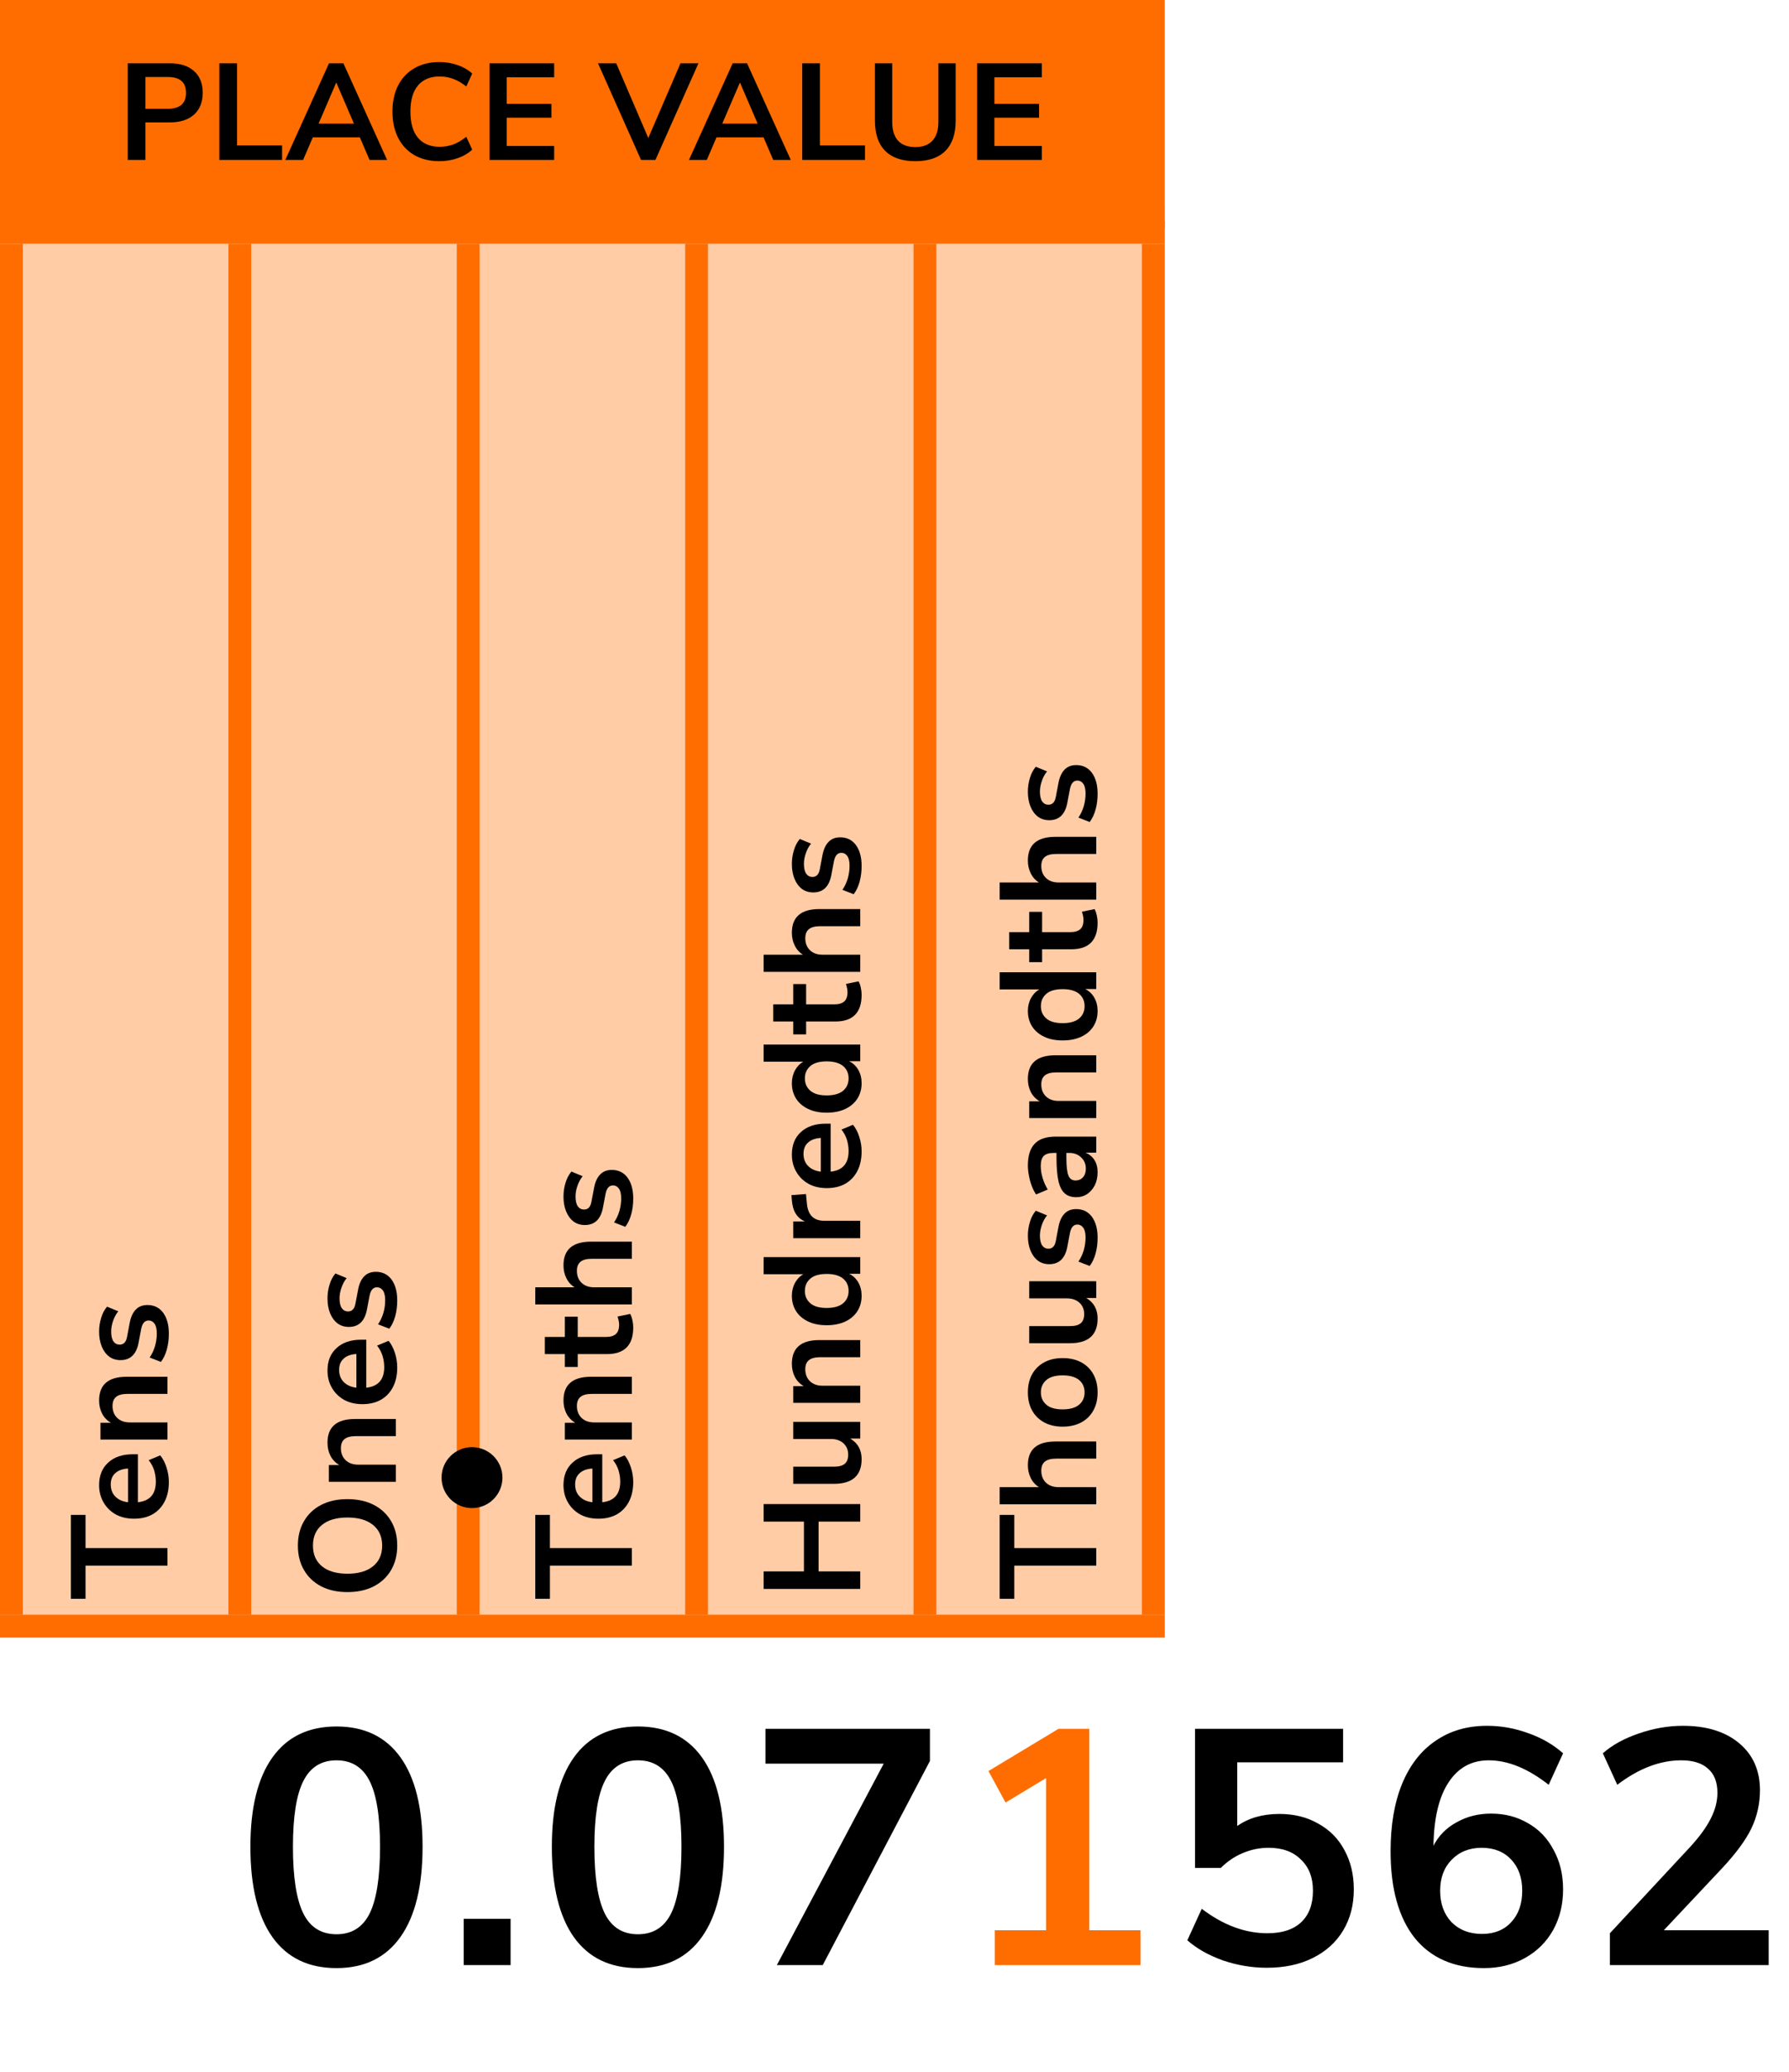
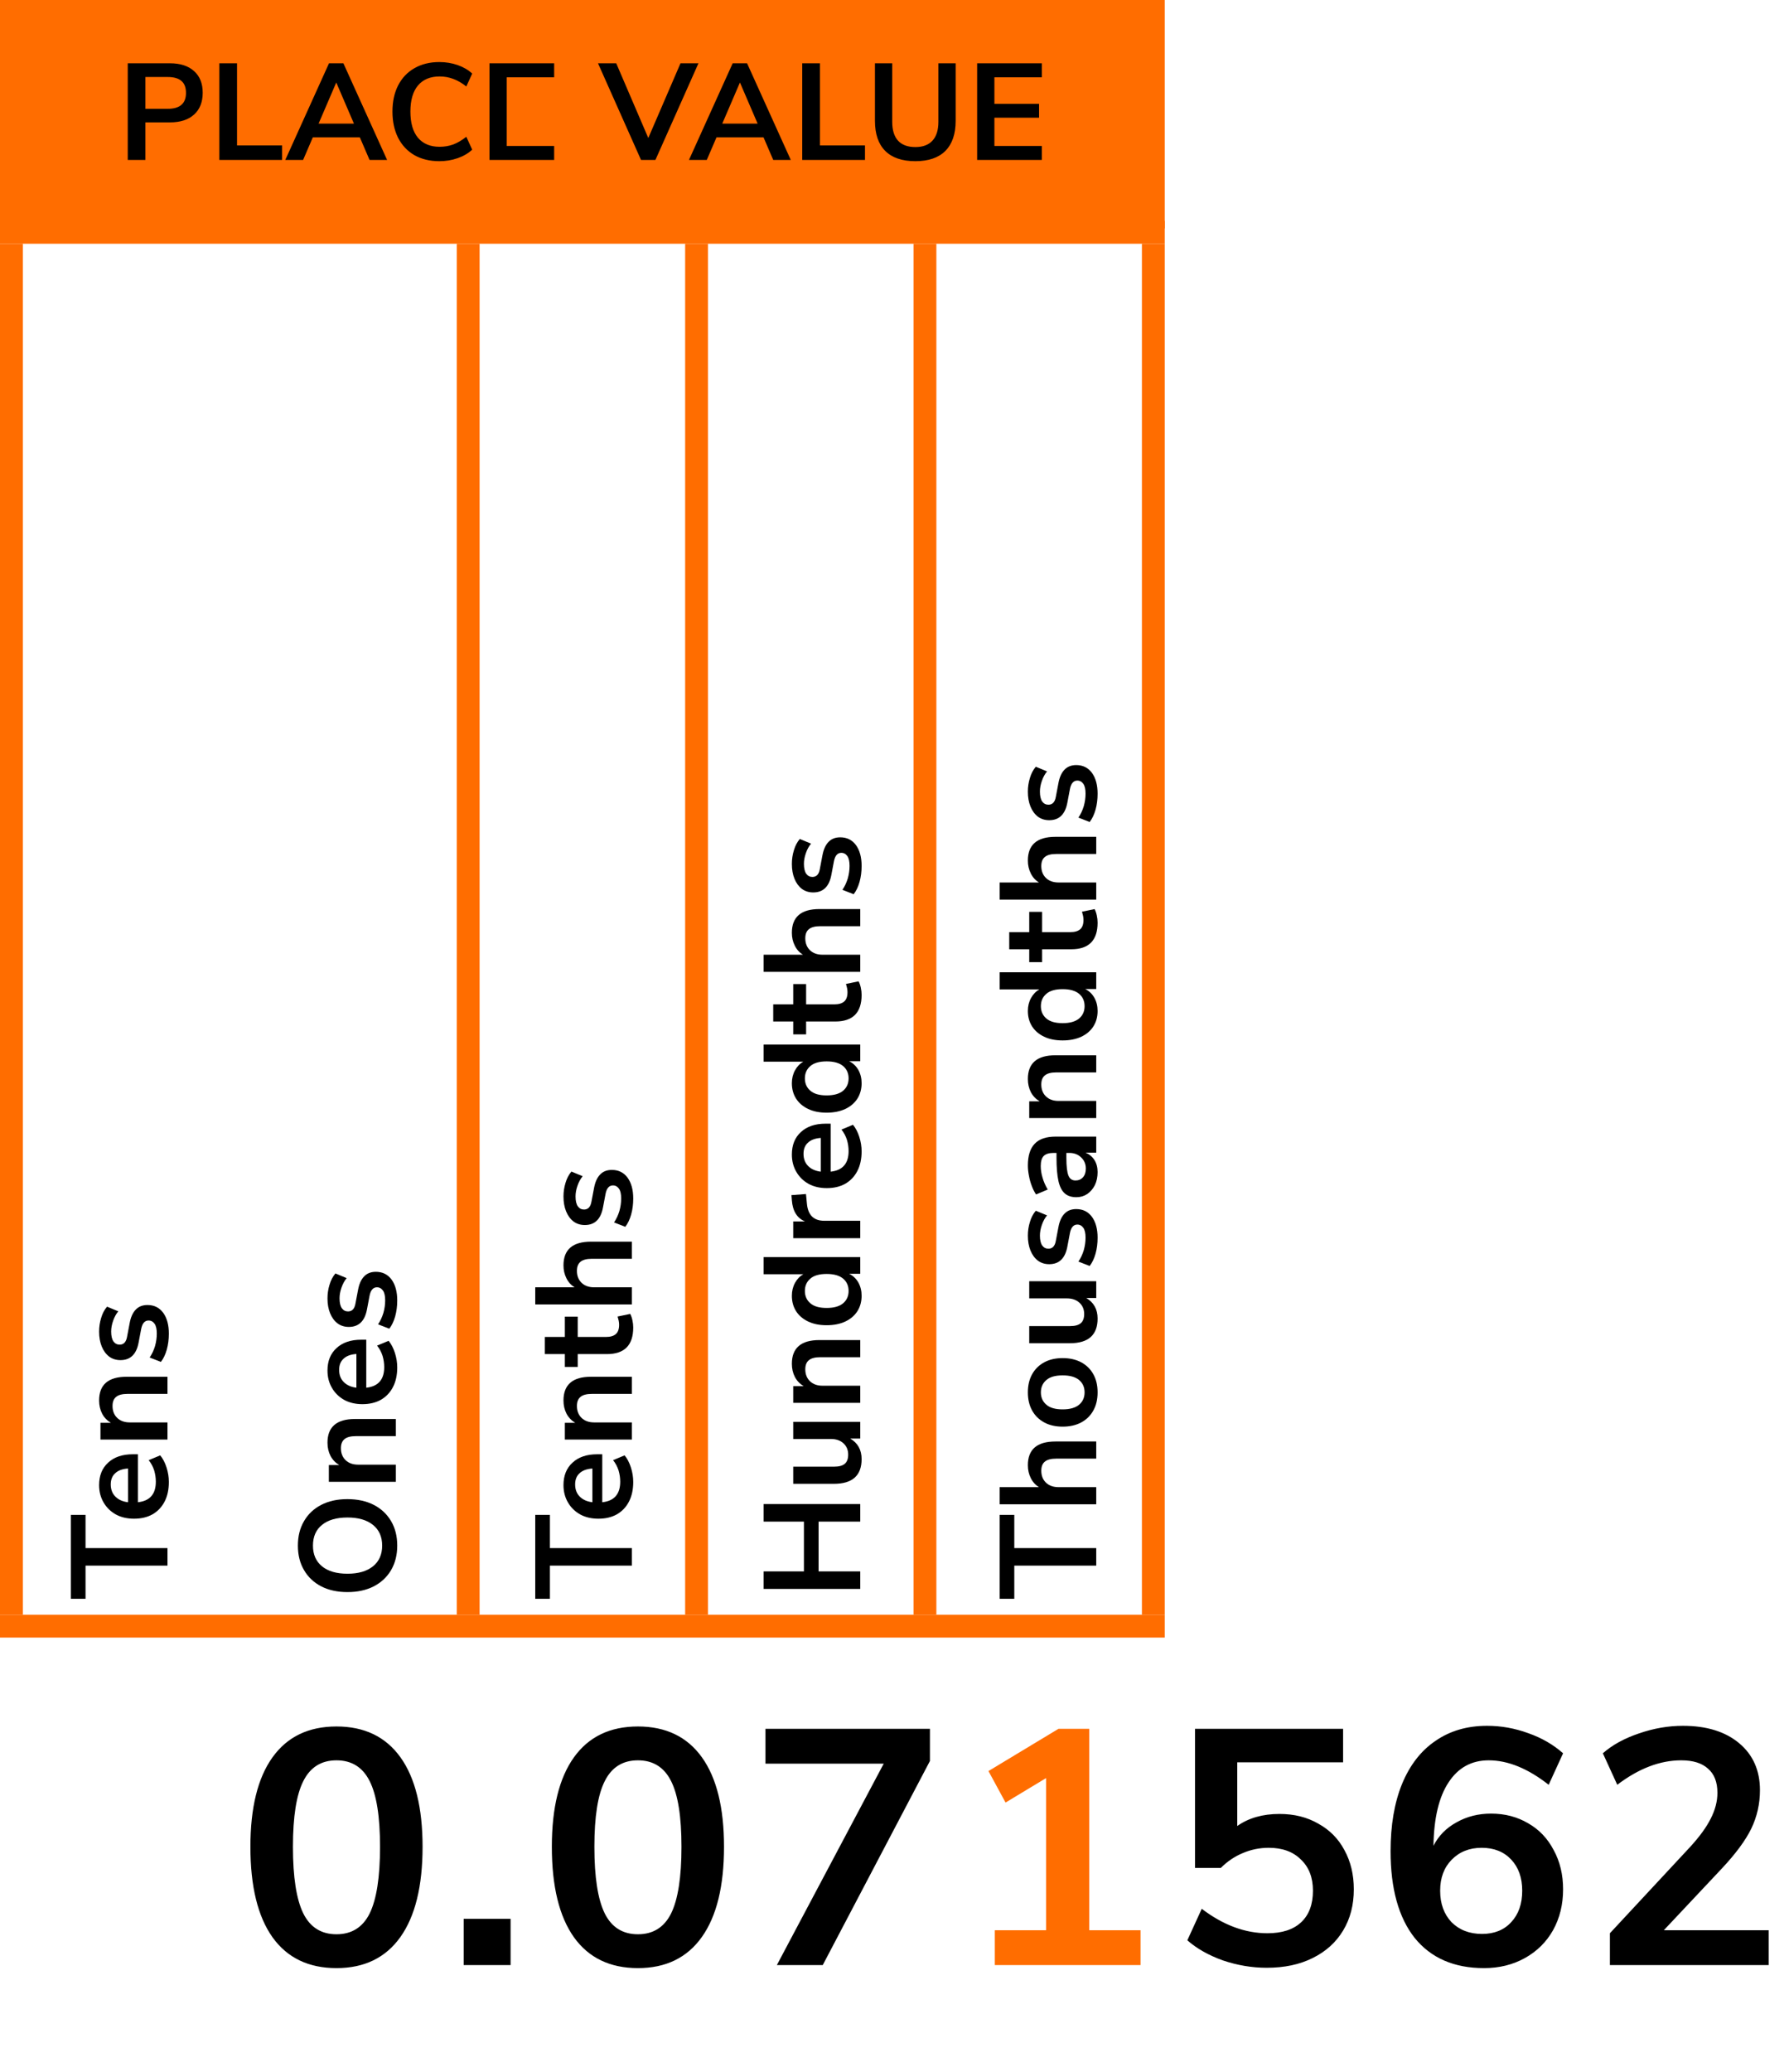
<svg xmlns="http://www.w3.org/2000/svg" width="235" height="272" viewBox="0 0 235 272" fill="none">
-   <rect y="27" width="153" height="188" fill="#FFCCA6" />
  <path d="M22 205.554H11.236V209.91H9.31V198.894H11.236V203.25H22V205.554ZM22.18 194.569C22.18 195.565 21.994 196.423 21.622 197.143C21.25 197.863 20.722 198.421 20.038 198.817C19.354 199.201 18.544 199.393 17.608 199.393C16.696 199.393 15.898 199.207 15.214 198.835C14.53 198.451 13.996 197.929 13.612 197.269C13.216 196.597 13.018 195.835 13.018 194.983C13.018 193.735 13.414 192.751 14.206 192.031C14.998 191.299 16.078 190.933 17.446 190.933H18.112V197.233C19.684 197.065 20.47 196.165 20.47 194.533C20.47 194.041 20.398 193.549 20.254 193.057C20.098 192.565 19.858 192.115 19.534 191.707L21.046 191.077C21.394 191.497 21.67 192.025 21.874 192.661C22.078 193.297 22.18 193.933 22.18 194.569ZM14.548 194.893C14.548 195.553 14.752 196.087 15.16 196.495C15.568 196.903 16.12 197.149 16.816 197.233V192.805C16.084 192.853 15.526 193.057 15.142 193.417C14.746 193.765 14.548 194.257 14.548 194.893ZM22 189.001H13.198V186.805H14.566C14.062 186.505 13.678 186.103 13.414 185.599C13.15 185.083 13.018 184.507 13.018 183.871C13.018 181.795 14.224 180.757 16.636 180.757H22L22 183.007H16.744C16.06 183.007 15.562 183.139 15.25 183.403C14.938 183.655 14.782 184.051 14.782 184.591C14.782 185.251 14.992 185.779 15.412 186.175C15.82 186.559 16.366 186.751 17.05 186.751H22V189.001ZM22.18 175.099C22.18 175.843 22.09 176.539 21.91 177.187C21.73 177.835 21.472 178.375 21.136 178.807L19.66 178.231C19.96 177.787 20.194 177.289 20.362 176.737C20.518 176.185 20.596 175.633 20.596 175.081C20.596 174.505 20.5 174.079 20.308 173.803C20.104 173.515 19.84 173.371 19.516 173.371C19.012 173.371 18.688 173.743 18.544 174.487L18.202 176.287C17.914 177.811 17.122 178.573 15.826 178.573C15.25 178.573 14.752 178.417 14.332 178.105C13.912 177.781 13.588 177.337 13.36 176.773C13.132 176.209 13.018 175.561 13.018 174.829C13.018 174.205 13.108 173.605 13.288 173.029C13.456 172.453 13.714 171.961 14.062 171.553L15.538 172.165C15.25 172.513 15.022 172.933 14.854 173.425C14.686 173.905 14.602 174.367 14.602 174.811C14.602 175.399 14.704 175.837 14.908 176.125C15.112 176.401 15.382 176.539 15.718 176.539C16.246 176.539 16.57 176.197 16.69 175.513L17.032 173.713C17.176 172.933 17.44 172.345 17.824 171.949C18.208 171.541 18.724 171.337 19.372 171.337C20.248 171.337 20.938 171.679 21.442 172.363C21.934 173.047 22.18 173.959 22.18 175.099Z" fill="black" />
  <path d="M52.18 202.926C52.18 204.15 51.91 205.224 51.37 206.148C50.83 207.06 50.074 207.768 49.102 208.272C48.118 208.776 46.966 209.028 45.646 209.028C44.314 209.028 43.162 208.776 42.19 208.272C41.218 207.768 40.468 207.06 39.94 206.148C39.4 205.236 39.13 204.162 39.13 202.926C39.13 201.69 39.4 200.616 39.94 199.704C40.468 198.792 41.218 198.084 42.19 197.58C43.162 197.076 44.308 196.824 45.628 196.824C46.96 196.824 48.118 197.076 49.102 197.58C50.074 198.084 50.83 198.792 51.37 199.704C51.91 200.616 52.18 201.69 52.18 202.926ZM50.2 202.926C50.2 201.762 49.798 200.856 48.994 200.208C48.19 199.56 47.074 199.236 45.646 199.236C44.206 199.236 43.09 199.56 42.298 200.208C41.506 200.844 41.11 201.75 41.11 202.926C41.11 204.09 41.506 204.996 42.298 205.644C43.09 206.292 44.206 206.616 45.646 206.616C47.074 206.616 48.19 206.292 48.994 205.644C49.798 204.996 50.2 204.09 50.2 202.926ZM52 194.547H43.198V192.351H44.566C44.062 192.051 43.678 191.649 43.414 191.145C43.15 190.629 43.018 190.053 43.018 189.417C43.018 187.341 44.224 186.303 46.636 186.303H52V188.553H46.744C46.06 188.553 45.562 188.685 45.25 188.949C44.938 189.201 44.782 189.597 44.782 190.137C44.782 190.797 44.992 191.325 45.412 191.721C45.82 192.105 46.366 192.297 47.05 192.297H52V194.547ZM52.18 179.53C52.18 180.526 51.994 181.384 51.622 182.104C51.25 182.824 50.722 183.382 50.038 183.778C49.354 184.162 48.544 184.354 47.608 184.354C46.696 184.354 45.898 184.168 45.214 183.796C44.53 183.412 43.996 182.89 43.612 182.23C43.216 181.558 43.018 180.796 43.018 179.944C43.018 178.696 43.414 177.712 44.206 176.992C44.998 176.26 46.078 175.894 47.446 175.894H48.112V182.194C49.684 182.026 50.47 181.126 50.47 179.494C50.47 179.002 50.398 178.51 50.254 178.018C50.098 177.526 49.858 177.076 49.534 176.668L51.046 176.038C51.394 176.458 51.67 176.986 51.874 177.622C52.078 178.258 52.18 178.894 52.18 179.53ZM44.548 179.854C44.548 180.514 44.752 181.048 45.16 181.456C45.568 181.864 46.12 182.11 46.816 182.194V177.766C46.084 177.814 45.526 178.018 45.142 178.378C44.746 178.726 44.548 179.218 44.548 179.854ZM52.18 170.74C52.18 171.484 52.09 172.18 51.91 172.828C51.73 173.476 51.472 174.016 51.136 174.448L49.66 173.872C49.96 173.428 50.194 172.93 50.362 172.378C50.518 171.826 50.596 171.274 50.596 170.722C50.596 170.146 50.5 169.72 50.308 169.444C50.104 169.156 49.84 169.012 49.516 169.012C49.012 169.012 48.688 169.384 48.544 170.128L48.202 171.928C47.914 173.452 47.122 174.214 45.826 174.214C45.25 174.214 44.752 174.058 44.332 173.746C43.912 173.422 43.588 172.978 43.36 172.414C43.132 171.85 43.018 171.202 43.018 170.47C43.018 169.846 43.108 169.246 43.288 168.67C43.456 168.094 43.714 167.602 44.062 167.194L45.538 167.806C45.25 168.154 45.022 168.574 44.854 169.066C44.686 169.546 44.602 170.008 44.602 170.452C44.602 171.04 44.704 171.478 44.908 171.766C45.112 172.042 45.382 172.18 45.718 172.18C46.246 172.18 46.57 171.838 46.69 171.154L47.032 169.354C47.176 168.574 47.44 167.986 47.824 167.59C48.208 167.182 48.724 166.978 49.372 166.978C50.248 166.978 50.938 167.32 51.442 168.004C51.934 168.688 52.18 169.6 52.18 170.74Z" fill="black" />
  <path d="M83 205.554H72.236V209.91H70.31V198.894H72.236V203.25H83V205.554ZM83.18 194.569C83.18 195.565 82.994 196.423 82.622 197.143C82.25 197.863 81.722 198.421 81.038 198.817C80.354 199.201 79.544 199.393 78.608 199.393C77.696 199.393 76.898 199.207 76.214 198.835C75.53 198.451 74.996 197.929 74.612 197.269C74.216 196.597 74.018 195.835 74.018 194.983C74.018 193.735 74.414 192.751 75.206 192.031C75.998 191.299 77.078 190.933 78.446 190.933H79.112V197.233C80.684 197.065 81.47 196.165 81.47 194.533C81.47 194.041 81.398 193.549 81.254 193.057C81.098 192.565 80.858 192.115 80.534 191.707L82.046 191.077C82.394 191.497 82.67 192.025 82.874 192.661C83.078 193.297 83.18 193.933 83.18 194.569ZM75.548 194.893C75.548 195.553 75.752 196.087 76.16 196.495C76.568 196.903 77.12 197.149 77.816 197.233V192.805C77.084 192.853 76.526 193.057 76.142 193.417C75.746 193.765 75.548 194.257 75.548 194.893ZM83 189.001H74.198V186.805H75.566C75.062 186.505 74.678 186.103 74.414 185.599C74.15 185.083 74.018 184.507 74.018 183.871C74.018 181.795 75.224 180.757 77.636 180.757H83V183.007H77.744C77.06 183.007 76.562 183.139 76.25 183.403C75.938 183.655 75.782 184.051 75.782 184.591C75.782 185.251 75.992 185.779 76.412 186.175C76.82 186.559 77.366 186.751 78.05 186.751H83V189.001ZM83.18 174.289C83.18 176.617 82.028 177.781 79.724 177.781H75.89V179.473H74.198V177.781H71.57V175.531H74.198V172.867H75.89V175.531H79.598C80.174 175.531 80.606 175.405 80.894 175.153C81.182 174.901 81.326 174.493 81.326 173.929C81.326 173.761 81.308 173.587 81.272 173.407C81.224 173.227 81.176 173.041 81.128 172.849L82.784 172.507C82.904 172.723 83 172.999 83.072 173.335C83.144 173.659 83.18 173.977 83.18 174.289ZM83 171.263H70.31V169.013H75.476C74.996 168.713 74.636 168.311 74.396 167.807C74.144 167.303 74.018 166.745 74.018 166.133C74.018 164.057 75.224 163.019 77.636 163.019H83V165.269H77.744C77.06 165.269 76.562 165.401 76.25 165.665C75.938 165.917 75.782 166.313 75.782 166.853C75.782 167.513 75.992 168.041 76.412 168.437C76.82 168.821 77.366 169.013 78.05 169.013H83V171.263ZM83.18 157.362C83.18 158.106 83.09 158.802 82.91 159.45C82.73 160.098 82.472 160.638 82.136 161.07L80.66 160.494C80.96 160.05 81.194 159.552 81.362 159C81.518 158.448 81.596 157.896 81.596 157.344C81.596 156.768 81.5 156.342 81.308 156.066C81.104 155.778 80.84 155.634 80.516 155.634C80.012 155.634 79.688 156.006 79.544 156.75L79.202 158.55C78.914 160.074 78.122 160.836 76.826 160.836C76.25 160.836 75.752 160.68 75.332 160.368C74.912 160.044 74.588 159.6 74.36 159.036C74.132 158.472 74.018 157.824 74.018 157.092C74.018 156.468 74.108 155.868 74.288 155.292C74.456 154.716 74.714 154.224 75.062 153.816L76.538 154.428C76.25 154.776 76.022 155.196 75.854 155.688C75.686 156.168 75.602 156.63 75.602 157.074C75.602 157.662 75.704 158.1 75.908 158.388C76.112 158.664 76.382 158.802 76.718 158.802C77.246 158.802 77.57 158.46 77.69 157.776L78.032 155.976C78.176 155.196 78.44 154.608 78.824 154.212C79.208 153.804 79.724 153.6 80.372 153.6C81.248 153.6 81.938 153.942 82.442 154.626C82.934 155.31 83.18 156.222 83.18 157.362Z" fill="black" />
  <path d="M113 208.614H100.31V206.31H105.602V199.776H100.31V197.472H113V199.776H107.528V206.31H113V208.614ZM113.18 191.572C113.18 193.732 111.968 194.812 109.544 194.812H104.198V192.562H109.58C110.204 192.562 110.666 192.436 110.966 192.184C111.266 191.932 111.416 191.53 111.416 190.978C111.416 190.378 111.212 189.886 110.804 189.502C110.384 189.118 109.832 188.926 109.148 188.926H104.198V186.676H113V188.872H111.686C112.682 189.46 113.18 190.36 113.18 191.572ZM113 184.184H104.198V181.988H105.566C105.062 181.688 104.678 181.286 104.414 180.782C104.15 180.266 104.018 179.69 104.018 179.054C104.018 176.978 105.224 175.94 107.636 175.94H113V178.19H107.744C107.06 178.19 106.562 178.322 106.25 178.586C105.938 178.838 105.782 179.234 105.782 179.774C105.782 180.434 105.992 180.962 106.412 181.358C106.82 181.742 107.366 181.934 108.05 181.934H113V184.184ZM113.18 170.121C113.18 170.889 112.994 171.567 112.622 172.155C112.25 172.731 111.722 173.181 111.038 173.505C110.342 173.829 109.526 173.991 108.59 173.991C107.642 173.991 106.832 173.829 106.16 173.505C105.476 173.181 104.948 172.731 104.576 172.155C104.204 171.567 104.018 170.889 104.018 170.121C104.018 169.497 104.156 168.933 104.432 168.429C104.708 167.925 105.074 167.547 105.53 167.295H100.31V165.045H113V167.241H111.542C112.046 167.481 112.448 167.859 112.748 168.375C113.036 168.891 113.18 169.473 113.18 170.121ZM111.47 169.491C111.47 168.819 111.23 168.279 110.75 167.871C110.258 167.463 109.538 167.259 108.59 167.259C107.63 167.259 106.916 167.463 106.448 167.871C105.968 168.279 105.728 168.819 105.728 169.491C105.728 170.163 105.968 170.703 106.448 171.111C106.916 171.519 107.63 171.723 108.59 171.723C109.538 171.723 110.258 171.519 110.75 171.111C111.23 170.703 111.47 170.163 111.47 169.491ZM113 162.562H104.198V160.366H105.746C104.702 159.934 104.126 159.01 104.018 157.594L103.964 156.91L105.872 156.766L105.998 158.062C106.142 159.538 106.898 160.276 108.266 160.276H113V162.562ZM113.18 151.166C113.18 152.162 112.994 153.02 112.622 153.74C112.25 154.46 111.722 155.018 111.038 155.414C110.354 155.798 109.544 155.99 108.608 155.99C107.696 155.99 106.898 155.804 106.214 155.432C105.53 155.048 104.996 154.526 104.612 153.866C104.216 153.194 104.018 152.432 104.018 151.58C104.018 150.332 104.414 149.348 105.206 148.628C105.998 147.896 107.078 147.53 108.446 147.53H109.112V153.83C110.684 153.662 111.47 152.762 111.47 151.13C111.47 150.638 111.398 150.146 111.254 149.654C111.098 149.162 110.858 148.712 110.534 148.304L112.046 147.674C112.394 148.094 112.67 148.622 112.874 149.258C113.078 149.894 113.18 150.53 113.18 151.166ZM105.548 151.49C105.548 152.15 105.752 152.684 106.16 153.092C106.568 153.5 107.12 153.746 107.816 153.83V149.402C107.084 149.45 106.526 149.654 106.142 150.014C105.746 150.362 105.548 150.854 105.548 151.49ZM113.18 142.214C113.18 142.982 112.994 143.66 112.622 144.248C112.25 144.824 111.722 145.274 111.038 145.598C110.342 145.922 109.526 146.084 108.59 146.084C107.642 146.084 106.832 145.922 106.16 145.598C105.476 145.274 104.948 144.824 104.576 144.248C104.204 143.66 104.018 142.982 104.018 142.214C104.018 141.59 104.156 141.026 104.432 140.522C104.708 140.018 105.074 139.64 105.53 139.388H100.31V137.138H113V139.334H111.542C112.046 139.574 112.448 139.952 112.748 140.468C113.036 140.984 113.18 141.566 113.18 142.214ZM111.47 141.584C111.47 140.912 111.23 140.372 110.75 139.964C110.258 139.556 109.538 139.352 108.59 139.352C107.63 139.352 106.916 139.556 106.448 139.964C105.968 140.372 105.728 140.912 105.728 141.584C105.728 142.256 105.968 142.796 106.448 143.204C106.916 143.612 107.63 143.816 108.59 143.816C109.538 143.816 110.258 143.612 110.75 143.204C111.23 142.796 111.47 142.256 111.47 141.584ZM113.18 130.623C113.18 132.951 112.028 134.115 109.724 134.115H105.89V135.807H104.198V134.115H101.57V131.865H104.198V129.201H105.89V131.865H109.598C110.174 131.865 110.606 131.739 110.894 131.487C111.182 131.235 111.326 130.827 111.326 130.263C111.326 130.095 111.308 129.921 111.272 129.741C111.224 129.561 111.176 129.375 111.128 129.183L112.784 128.841C112.904 129.057 113 129.333 113.072 129.669C113.144 129.993 113.18 130.311 113.18 130.623ZM113 127.597H100.31V125.347H105.476C104.996 125.047 104.636 124.645 104.396 124.141C104.144 123.637 104.018 123.079 104.018 122.467C104.018 120.391 105.224 119.353 107.636 119.353H113V121.603H107.744C107.06 121.603 106.562 121.735 106.25 121.999C105.938 122.251 105.782 122.647 105.782 123.187C105.782 123.847 105.992 124.375 106.412 124.771C106.82 125.155 107.366 125.347 108.05 125.347H113V127.597ZM113.18 113.696C113.18 114.44 113.09 115.136 112.91 115.784C112.73 116.432 112.472 116.972 112.136 117.404L110.66 116.828C110.96 116.384 111.194 115.886 111.362 115.334C111.518 114.782 111.596 114.23 111.596 113.678C111.596 113.102 111.5 112.676 111.308 112.4C111.104 112.112 110.84 111.968 110.516 111.968C110.012 111.968 109.688 112.34 109.544 113.084L109.202 114.884C108.914 116.408 108.122 117.17 106.826 117.17C106.25 117.17 105.752 117.014 105.332 116.702C104.912 116.378 104.588 115.934 104.36 115.37C104.132 114.806 104.018 114.158 104.018 113.426C104.018 112.802 104.108 112.202 104.288 111.626C104.456 111.05 104.714 110.558 105.062 110.15L106.538 110.762C106.25 111.11 106.022 111.53 105.854 112.022C105.686 112.502 105.602 112.964 105.602 113.408C105.602 113.996 105.704 114.434 105.908 114.722C106.112 114.998 106.382 115.136 106.718 115.136C107.246 115.136 107.57 114.794 107.69 114.11L108.032 112.31C108.176 111.53 108.44 110.942 108.824 110.546C109.208 110.138 109.724 109.934 110.372 109.934C111.248 109.934 111.938 110.276 112.442 110.96C112.934 111.644 113.18 112.556 113.18 113.696Z" fill="black" />
  <path d="M144 205.554H133.236V209.91H131.31V198.894H133.236V203.25H144V205.554ZM144 197.5H131.31V195.25H136.476C135.996 194.95 135.636 194.548 135.396 194.044C135.144 193.54 135.018 192.982 135.018 192.37C135.018 190.294 136.224 189.256 138.636 189.256H144V191.506H138.744C138.06 191.506 137.562 191.638 137.25 191.902C136.938 192.154 136.782 192.55 136.782 193.09C136.782 193.75 136.992 194.278 137.412 194.674C137.82 195.058 138.366 195.25 139.05 195.25H144V197.5ZM144.18 182.807C144.18 183.719 143.994 184.511 143.622 185.183C143.25 185.855 142.722 186.377 142.038 186.749C141.342 187.121 140.526 187.307 139.59 187.307C138.654 187.307 137.844 187.121 137.16 186.749C136.476 186.377 135.948 185.855 135.576 185.183C135.204 184.511 135.018 183.719 135.018 182.807C135.018 181.895 135.204 181.103 135.576 180.431C135.948 179.759 136.476 179.237 137.16 178.865C137.844 178.493 138.654 178.307 139.59 178.307C140.526 178.307 141.342 178.493 142.038 178.865C142.722 179.237 143.25 179.759 143.622 180.431C143.994 181.103 144.18 181.895 144.18 182.807ZM142.47 182.807C142.47 182.135 142.23 181.595 141.75 181.187C141.258 180.779 140.538 180.575 139.59 180.575C138.63 180.575 137.916 180.779 137.448 181.187C136.968 181.595 136.728 182.135 136.728 182.807C136.728 183.479 136.968 184.019 137.448 184.427C137.916 184.835 138.63 185.039 139.59 185.039C140.538 185.039 141.258 184.835 141.75 184.427C142.23 184.019 142.47 183.479 142.47 182.807ZM144.18 173.114C144.18 175.274 142.968 176.354 140.544 176.354H135.198V174.104H140.58C141.204 174.104 141.666 173.978 141.966 173.726C142.266 173.474 142.416 173.072 142.416 172.52C142.416 171.92 142.212 171.428 141.804 171.044C141.384 170.66 140.832 170.468 140.148 170.468H135.198V168.218H144V170.414H142.686C143.682 171.002 144.18 171.902 144.18 173.114ZM144.18 162.504C144.18 163.248 144.09 163.944 143.91 164.592C143.73 165.24 143.472 165.78 143.136 166.212L141.66 165.636C141.96 165.192 142.194 164.694 142.362 164.142C142.518 163.59 142.596 163.038 142.596 162.486C142.596 161.91 142.5 161.484 142.308 161.208C142.104 160.92 141.84 160.776 141.516 160.776C141.012 160.776 140.688 161.148 140.544 161.892L140.202 163.692C139.914 165.216 139.122 165.978 137.826 165.978C137.25 165.978 136.752 165.822 136.332 165.51C135.912 165.186 135.588 164.742 135.36 164.178C135.132 163.614 135.018 162.966 135.018 162.234C135.018 161.61 135.108 161.01 135.288 160.434C135.456 159.858 135.714 159.366 136.062 158.958L137.538 159.57C137.25 159.918 137.022 160.338 136.854 160.83C136.686 161.31 136.602 161.772 136.602 162.216C136.602 162.804 136.704 163.242 136.908 163.53C137.112 163.806 137.382 163.944 137.718 163.944C138.246 163.944 138.57 163.602 138.69 162.918L139.032 161.118C139.176 160.338 139.44 159.75 139.824 159.354C140.208 158.946 140.724 158.742 141.372 158.742C142.248 158.742 142.938 159.084 143.442 159.768C143.934 160.452 144.18 161.364 144.18 162.504ZM144.18 153.889C144.18 154.525 144.06 155.095 143.82 155.599C143.568 156.091 143.232 156.481 142.812 156.769C142.392 157.045 141.918 157.183 141.39 157.183C140.742 157.183 140.232 157.015 139.86 156.679C139.476 156.343 139.2 155.797 139.032 155.041C138.864 154.285 138.78 153.271 138.78 151.999V151.369H138.402C137.802 151.369 137.37 151.501 137.106 151.765C136.842 152.029 136.71 152.473 136.71 153.097C136.71 153.589 136.788 154.093 136.944 154.609C137.088 155.125 137.316 155.647 137.628 156.175L136.098 156.823C135.882 156.511 135.696 156.145 135.54 155.725C135.372 155.293 135.246 154.843 135.162 154.375C135.066 153.895 135.018 153.445 135.018 153.025C135.018 151.741 135.318 150.787 135.918 150.163C136.506 149.539 137.424 149.227 138.672 149.227H144V151.333H142.596C143.088 151.537 143.478 151.861 143.766 152.305C144.042 152.749 144.18 153.277 144.18 153.889ZM142.632 153.421C142.632 152.833 142.428 152.347 142.02 151.963C141.612 151.567 141.096 151.369 140.472 151.369H140.076V151.981C140.076 153.109 140.166 153.895 140.346 154.339C140.514 154.771 140.826 154.987 141.282 154.987C141.678 154.987 142.002 154.849 142.254 154.573C142.506 154.297 142.632 153.913 142.632 153.421ZM144 146.793H135.198V144.597H136.566C136.062 144.297 135.678 143.895 135.414 143.391C135.15 142.875 135.018 142.299 135.018 141.663C135.018 139.587 136.224 138.549 138.636 138.549H144V140.799H138.744C138.06 140.799 137.562 140.931 137.25 141.195C136.938 141.447 136.782 141.843 136.782 142.383C136.782 143.043 136.992 143.571 137.412 143.967C137.82 144.351 138.366 144.543 139.05 144.543H144V146.793ZM144.18 132.73C144.18 133.498 143.994 134.176 143.622 134.764C143.25 135.34 142.722 135.79 142.038 136.114C141.342 136.438 140.526 136.6 139.59 136.6C138.642 136.6 137.832 136.438 137.16 136.114C136.476 135.79 135.948 135.34 135.576 134.764C135.204 134.176 135.018 133.498 135.018 132.73C135.018 132.106 135.156 131.542 135.432 131.038C135.708 130.534 136.074 130.156 136.53 129.904H131.31V127.654H144V129.85H142.542C143.046 130.09 143.448 130.468 143.748 130.984C144.036 131.5 144.18 132.082 144.18 132.73ZM142.47 132.1C142.47 131.428 142.23 130.888 141.75 130.48C141.258 130.072 140.538 129.868 139.59 129.868C138.63 129.868 137.916 130.072 137.448 130.48C136.968 130.888 136.728 131.428 136.728 132.1C136.728 132.772 136.968 133.312 137.448 133.72C137.916 134.128 138.63 134.332 139.59 134.332C140.538 134.332 141.258 134.128 141.75 133.72C142.23 133.312 142.47 132.772 142.47 132.1ZM144.18 121.139C144.18 123.467 143.028 124.631 140.724 124.631H136.89V126.323H135.198V124.631H132.57V122.381H135.198V119.717H136.89V122.381H140.598C141.174 122.381 141.606 122.255 141.894 122.003C142.182 121.751 142.326 121.343 142.326 120.779C142.326 120.611 142.308 120.437 142.272 120.257C142.224 120.077 142.176 119.891 142.128 119.699L143.784 119.357C143.904 119.573 144 119.849 144.072 120.185C144.144 120.509 144.18 120.827 144.18 121.139ZM144 118.113H131.31V115.863H136.476C135.996 115.563 135.636 115.161 135.396 114.657C135.144 114.153 135.018 113.595 135.018 112.983C135.018 110.907 136.224 109.869 138.636 109.869H144V112.119H138.744C138.06 112.119 137.562 112.251 137.25 112.515C136.938 112.767 136.782 113.163 136.782 113.703C136.782 114.363 136.992 114.891 137.412 115.287C137.82 115.671 138.366 115.863 139.05 115.863H144V118.113ZM144.18 104.212C144.18 104.956 144.09 105.652 143.91 106.3C143.73 106.948 143.472 107.488 143.136 107.92L141.66 107.344C141.96 106.9 142.194 106.402 142.362 105.85C142.518 105.298 142.596 104.746 142.596 104.194C142.596 103.618 142.5 103.192 142.308 102.916C142.104 102.628 141.84 102.484 141.516 102.484C141.012 102.484 140.688 102.856 140.544 103.6L140.202 105.4C139.914 106.924 139.122 107.686 137.826 107.686C137.25 107.686 136.752 107.53 136.332 107.218C135.912 106.894 135.588 106.45 135.36 105.886C135.132 105.322 135.018 104.674 135.018 103.942C135.018 103.318 135.108 102.718 135.288 102.142C135.456 101.566 135.714 101.074 136.062 100.666L137.538 101.278C137.25 101.626 137.022 102.046 136.854 102.538C136.686 103.018 136.602 103.48 136.602 103.924C136.602 104.512 136.704 104.95 136.908 105.238C137.112 105.514 137.382 105.652 137.718 105.652C138.246 105.652 138.57 105.31 138.69 104.626L139.032 102.826C139.176 102.046 139.44 101.458 139.824 101.062C140.208 100.654 140.724 100.45 141.372 100.45C142.248 100.45 142.938 100.792 143.442 101.476C143.934 102.16 144.18 103.072 144.18 104.212Z" fill="black" />
  <line x1="1.5" y1="32" x2="1.5" y2="212" stroke="#FF6D00" stroke-width="3" />
-   <line x1="31.5" y1="32" x2="31.5" y2="212" stroke="#FF6D00" stroke-width="3" />
  <line x1="61.5" y1="32" x2="61.5" y2="212" stroke="#FF6D00" stroke-width="3" />
  <line x1="91.5" y1="32" x2="91.5" y2="212" stroke="#FF6D00" stroke-width="3" />
  <line x1="121.5" y1="32" x2="121.5" y2="212" stroke="#FF6D00" stroke-width="3" />
  <line x1="151.5" y1="32" x2="151.5" y2="212" stroke="#FF6D00" stroke-width="3" />
  <line y1="213.5" x2="153" y2="213.5" stroke="#FF6D00" stroke-width="3" />
  <line y1="30.5" x2="153" y2="30.5" stroke="#FF6D00" stroke-width="3" />
  <rect width="153" height="30" fill="#FF6D00" />
-   <path d="M16.781 8.31H22.325C23.681 8.31 24.737 8.652 25.493 9.336C26.249 10.008 26.627 10.956 26.627 12.18C26.627 13.404 26.249 14.358 25.493 15.042C24.737 15.726 23.681 16.068 22.325 16.068H19.103V21H16.781V8.31ZM22.037 14.286C23.633 14.286 24.431 13.59 24.431 12.198C24.431 11.49 24.233 10.968 23.837 10.632C23.441 10.284 22.841 10.11 22.037 10.11H19.103V14.286H22.037ZM28.814 21V8.31H31.136V19.092H37.058V21H28.814ZM48.545 21L47.267 18.03H41.093L39.815 21H37.475L43.217 8.31H45.107L50.849 21H48.545ZM41.849 16.23H46.493L44.171 10.83L41.849 16.23ZM57.708 21.162C56.46 21.162 55.368 20.898 54.432 20.37C53.508 19.83 52.794 19.068 52.29 18.084C51.798 17.1 51.552 15.954 51.552 14.646C51.552 13.338 51.798 12.198 52.29 11.226C52.794 10.242 53.508 9.486 54.432 8.958C55.368 8.418 56.46 8.148 57.708 8.148C58.56 8.148 59.364 8.28 60.12 8.544C60.876 8.808 61.512 9.18 62.028 9.66L61.254 11.352C60.678 10.896 60.108 10.566 59.544 10.362C58.98 10.146 58.38 10.038 57.744 10.038C56.52 10.038 55.572 10.434 54.9 11.226C54.24 12.018 53.91 13.158 53.91 14.646C53.91 16.146 54.24 17.292 54.9 18.084C55.572 18.876 56.52 19.272 57.744 19.272C58.38 19.272 58.98 19.17 59.544 18.966C60.108 18.75 60.678 18.414 61.254 17.958L62.028 19.65C61.512 20.13 60.876 20.502 60.12 20.766C59.364 21.03 58.56 21.162 57.708 21.162ZM64.297 21V8.31H72.793V10.146H66.565V13.638H72.433V15.456H66.565V19.164H72.793V21H64.297ZM89.389 8.31H91.747L86.095 21H84.205L78.553 8.31H80.947L85.159 18.12L89.389 8.31ZM101.572 21L100.294 18.03H94.12L92.842 21H90.502L96.244 8.31H98.134L103.876 21H101.572ZM94.876 16.23H99.52L97.198 10.83L94.876 16.23ZM105.38 21V8.31H107.702V19.092H113.624V21H105.38ZM120.242 21.162C118.502 21.162 117.182 20.712 116.282 19.812C115.382 18.912 114.932 17.598 114.932 15.87V8.31H117.2V15.996C117.2 17.088 117.458 17.916 117.974 18.48C118.49 19.032 119.246 19.308 120.242 19.308C121.226 19.308 121.976 19.026 122.492 18.462C123.008 17.898 123.266 17.076 123.266 15.996V8.31H125.534V15.87C125.534 17.586 125.084 18.9 124.184 19.812C123.284 20.712 121.97 21.162 120.242 21.162ZM128.355 21V8.31H136.851V10.146H130.623V13.638H136.491V15.456H130.623V19.164H136.851V21H128.355Z" fill="black" />
+   <path d="M16.781 8.31H22.325C23.681 8.31 24.737 8.652 25.493 9.336C26.249 10.008 26.627 10.956 26.627 12.18C26.627 13.404 26.249 14.358 25.493 15.042C24.737 15.726 23.681 16.068 22.325 16.068H19.103V21H16.781V8.31ZM22.037 14.286C23.633 14.286 24.431 13.59 24.431 12.198C24.431 11.49 24.233 10.968 23.837 10.632C23.441 10.284 22.841 10.11 22.037 10.11H19.103V14.286H22.037ZM28.814 21V8.31H31.136V19.092H37.058V21H28.814ZM48.545 21L47.267 18.03H41.093L39.815 21H37.475L43.217 8.31H45.107L50.849 21H48.545ZM41.849 16.23H46.493L44.171 10.83L41.849 16.23ZM57.708 21.162C56.46 21.162 55.368 20.898 54.432 20.37C53.508 19.83 52.794 19.068 52.29 18.084C51.798 17.1 51.552 15.954 51.552 14.646C51.552 13.338 51.798 12.198 52.29 11.226C52.794 10.242 53.508 9.486 54.432 8.958C55.368 8.418 56.46 8.148 57.708 8.148C58.56 8.148 59.364 8.28 60.12 8.544C60.876 8.808 61.512 9.18 62.028 9.66L61.254 11.352C60.678 10.896 60.108 10.566 59.544 10.362C58.98 10.146 58.38 10.038 57.744 10.038C56.52 10.038 55.572 10.434 54.9 11.226C54.24 12.018 53.91 13.158 53.91 14.646C53.91 16.146 54.24 17.292 54.9 18.084C55.572 18.876 56.52 19.272 57.744 19.272C58.38 19.272 58.98 19.17 59.544 18.966C60.108 18.75 60.678 18.414 61.254 17.958L62.028 19.65C61.512 20.13 60.876 20.502 60.12 20.766C59.364 21.03 58.56 21.162 57.708 21.162ZM64.297 21V8.31H72.793V10.146H66.565V13.638H72.433H66.565V19.164H72.793V21H64.297ZM89.389 8.31H91.747L86.095 21H84.205L78.553 8.31H80.947L85.159 18.12L89.389 8.31ZM101.572 21L100.294 18.03H94.12L92.842 21H90.502L96.244 8.31H98.134L103.876 21H101.572ZM94.876 16.23H99.52L97.198 10.83L94.876 16.23ZM105.38 21V8.31H107.702V19.092H113.624V21H105.38ZM120.242 21.162C118.502 21.162 117.182 20.712 116.282 19.812C115.382 18.912 114.932 17.598 114.932 15.87V8.31H117.2V15.996C117.2 17.088 117.458 17.916 117.974 18.48C118.49 19.032 119.246 19.308 120.242 19.308C121.226 19.308 121.976 19.026 122.492 18.462C123.008 17.898 123.266 17.076 123.266 15.996V8.31H125.534V15.87C125.534 17.586 125.084 18.9 124.184 19.812C123.284 20.712 121.97 21.162 120.242 21.162ZM128.355 21V8.31H136.851V10.146H130.623V13.638H136.491V15.456H130.623V19.164H136.851V21H128.355Z" fill="black" />
  <path d="M44.2 258.396C40.533 258.396 37.732 257.047 35.796 254.348C33.86 251.62 32.892 247.66 32.892 242.468C32.892 237.335 33.86 233.419 35.796 230.72C37.732 228.021 40.533 226.672 44.2 226.672C47.867 226.672 50.668 228.021 52.604 230.72C54.54 233.419 55.508 237.335 55.508 242.468C55.508 247.631 54.54 251.576 52.604 254.304C50.668 257.032 47.867 258.396 44.2 258.396ZM44.2 253.952C46.195 253.952 47.647 253.043 48.556 251.224C49.465 249.376 49.92 246.457 49.92 242.468C49.92 238.508 49.465 235.633 48.556 233.844C47.647 232.025 46.195 231.116 44.2 231.116C42.205 231.116 40.753 232.025 39.844 233.844C38.935 235.633 38.48 238.508 38.48 242.468C38.48 246.457 38.935 249.376 39.844 251.224C40.753 253.043 42.205 253.952 44.2 253.952ZM60.909 251.928H67.069V258H60.909V251.928ZM83.797 258.396C80.13 258.396 77.329 257.047 75.393 254.348C73.457 251.62 72.489 247.66 72.489 242.468C72.489 237.335 73.457 233.419 75.393 230.72C77.329 228.021 80.13 226.672 83.797 226.672C87.463 226.672 90.265 228.021 92.201 230.72C94.137 233.419 95.105 237.335 95.105 242.468C95.105 247.631 94.137 251.576 92.201 254.304C90.265 257.032 87.463 258.396 83.797 258.396ZM83.797 253.952C85.791 253.952 87.243 253.043 88.153 251.224C89.062 249.376 89.517 246.457 89.517 242.468C89.517 238.508 89.062 235.633 88.153 233.844C87.243 232.025 85.791 231.116 83.797 231.116C81.802 231.116 80.35 232.025 79.441 233.844C78.531 235.633 78.077 238.508 78.077 242.468C78.077 246.457 78.531 249.376 79.441 251.224C80.35 253.043 81.802 253.952 83.797 253.952ZM100.55 226.98H122.154V231.204L108.074 258H102.046L116.082 231.556H100.55V226.98ZM168.067 238.156C170.003 238.156 171.705 238.581 173.171 239.432C174.667 240.253 175.811 241.412 176.603 242.908C177.425 244.404 177.835 246.12 177.835 248.056C177.835 250.109 177.366 251.913 176.427 253.468C175.489 255.023 174.154 256.225 172.423 257.076C170.722 257.927 168.713 258.352 166.395 258.352C164.459 258.352 162.538 258.029 160.631 257.384C158.754 256.709 157.199 255.829 155.967 254.744L157.859 250.608C160.675 252.749 163.55 253.82 166.483 253.82C168.419 253.82 169.901 253.336 170.927 252.368C171.954 251.4 172.467 250.021 172.467 248.232C172.467 246.501 171.939 245.137 170.883 244.14C169.857 243.113 168.449 242.6 166.659 242.6C165.457 242.6 164.313 242.835 163.227 243.304C162.171 243.744 161.218 244.389 160.367 245.24H156.979V226.98H176.427V231.38H162.523V239.74C164.019 238.684 165.867 238.156 168.067 238.156ZM195.864 238.112C197.683 238.112 199.311 238.537 200.748 239.388C202.185 240.209 203.3 241.383 204.092 242.908C204.913 244.404 205.324 246.12 205.324 248.056C205.324 250.051 204.884 251.84 204.004 253.424C203.124 254.979 201.892 256.196 200.308 257.076C198.724 257.956 196.935 258.396 194.94 258.396C191.009 258.396 187.973 257.076 185.832 254.436C183.72 251.767 182.664 247.968 182.664 243.04C182.664 239.637 183.163 236.704 184.16 234.24C185.187 231.747 186.653 229.855 188.56 228.564C190.467 227.244 192.725 226.584 195.336 226.584C197.184 226.584 198.988 226.907 200.748 227.552C202.508 228.168 204.033 229.048 205.324 230.192L203.432 234.328C200.704 232.187 198.079 231.116 195.556 231.116C193.297 231.116 191.537 232.084 190.276 234.02C189.015 235.927 188.355 238.699 188.296 242.336C188.971 241.016 189.983 239.989 191.332 239.256C192.681 238.493 194.192 238.112 195.864 238.112ZM194.676 253.908C196.289 253.908 197.565 253.395 198.504 252.368C199.472 251.341 199.956 249.963 199.956 248.232C199.956 246.531 199.472 245.167 198.504 244.14C197.536 243.113 196.245 242.6 194.632 242.6C193.019 242.6 191.699 243.128 190.672 244.184C189.675 245.211 189.176 246.56 189.176 248.232C189.176 249.933 189.675 251.312 190.672 252.368C191.699 253.395 193.033 253.908 194.676 253.908ZM232.329 253.424V258H211.473V253.82L222.033 242.468C223.265 241.119 224.16 239.887 224.717 238.772C225.304 237.628 225.597 236.499 225.597 235.384C225.597 233.976 225.186 232.92 224.365 232.216C223.573 231.483 222.4 231.116 220.845 231.116C218.058 231.116 215.257 232.187 212.441 234.328L210.549 230.192C211.781 229.107 213.35 228.241 215.257 227.596C217.193 226.921 219.129 226.584 221.065 226.584C224.174 226.584 226.638 227.347 228.457 228.872C230.276 230.397 231.185 232.451 231.185 235.032C231.185 236.821 230.804 238.508 230.041 240.092C229.278 241.647 227.988 243.392 226.169 245.328L218.557 253.424H232.329Z" fill="black" />
  <path d="M143.086 253.424H149.818V258H130.678V253.424H137.41V233.448L132.086 236.66L129.842 232.524L139.038 226.98H143.086V253.424Z" fill="#FF6D00" />
-   <circle cx="62" cy="194" r="4" fill="black" />
</svg>